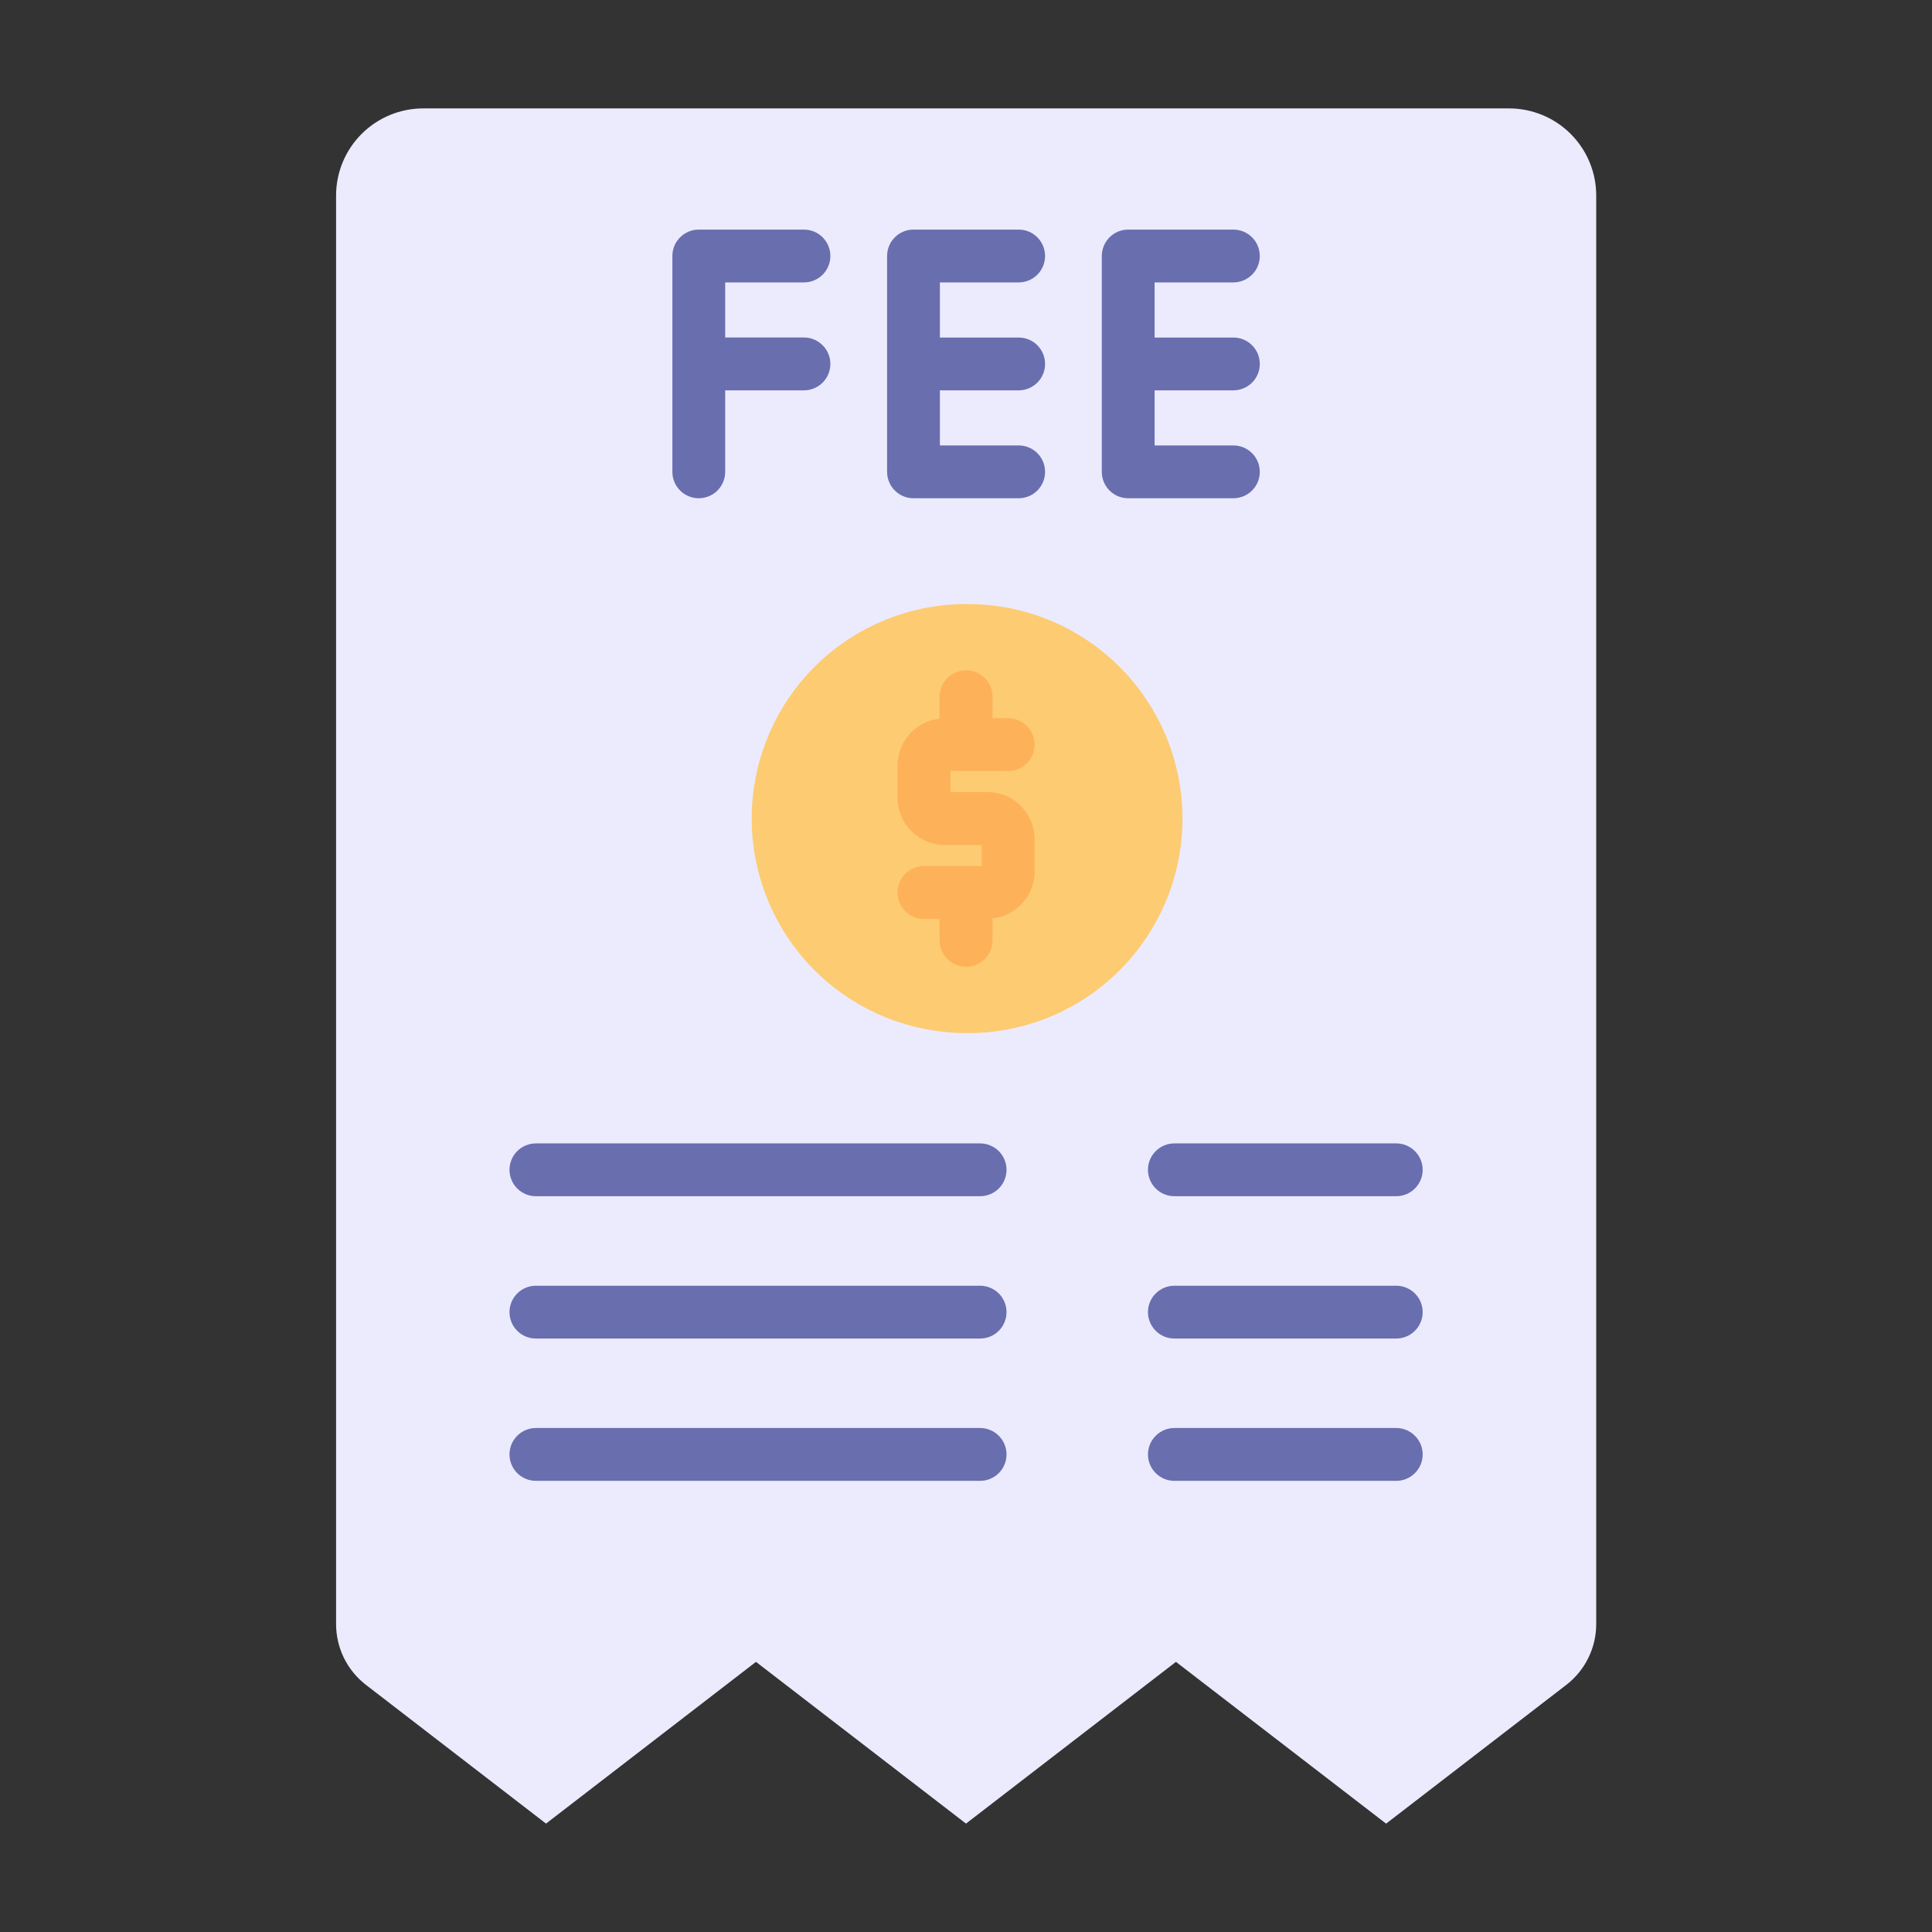
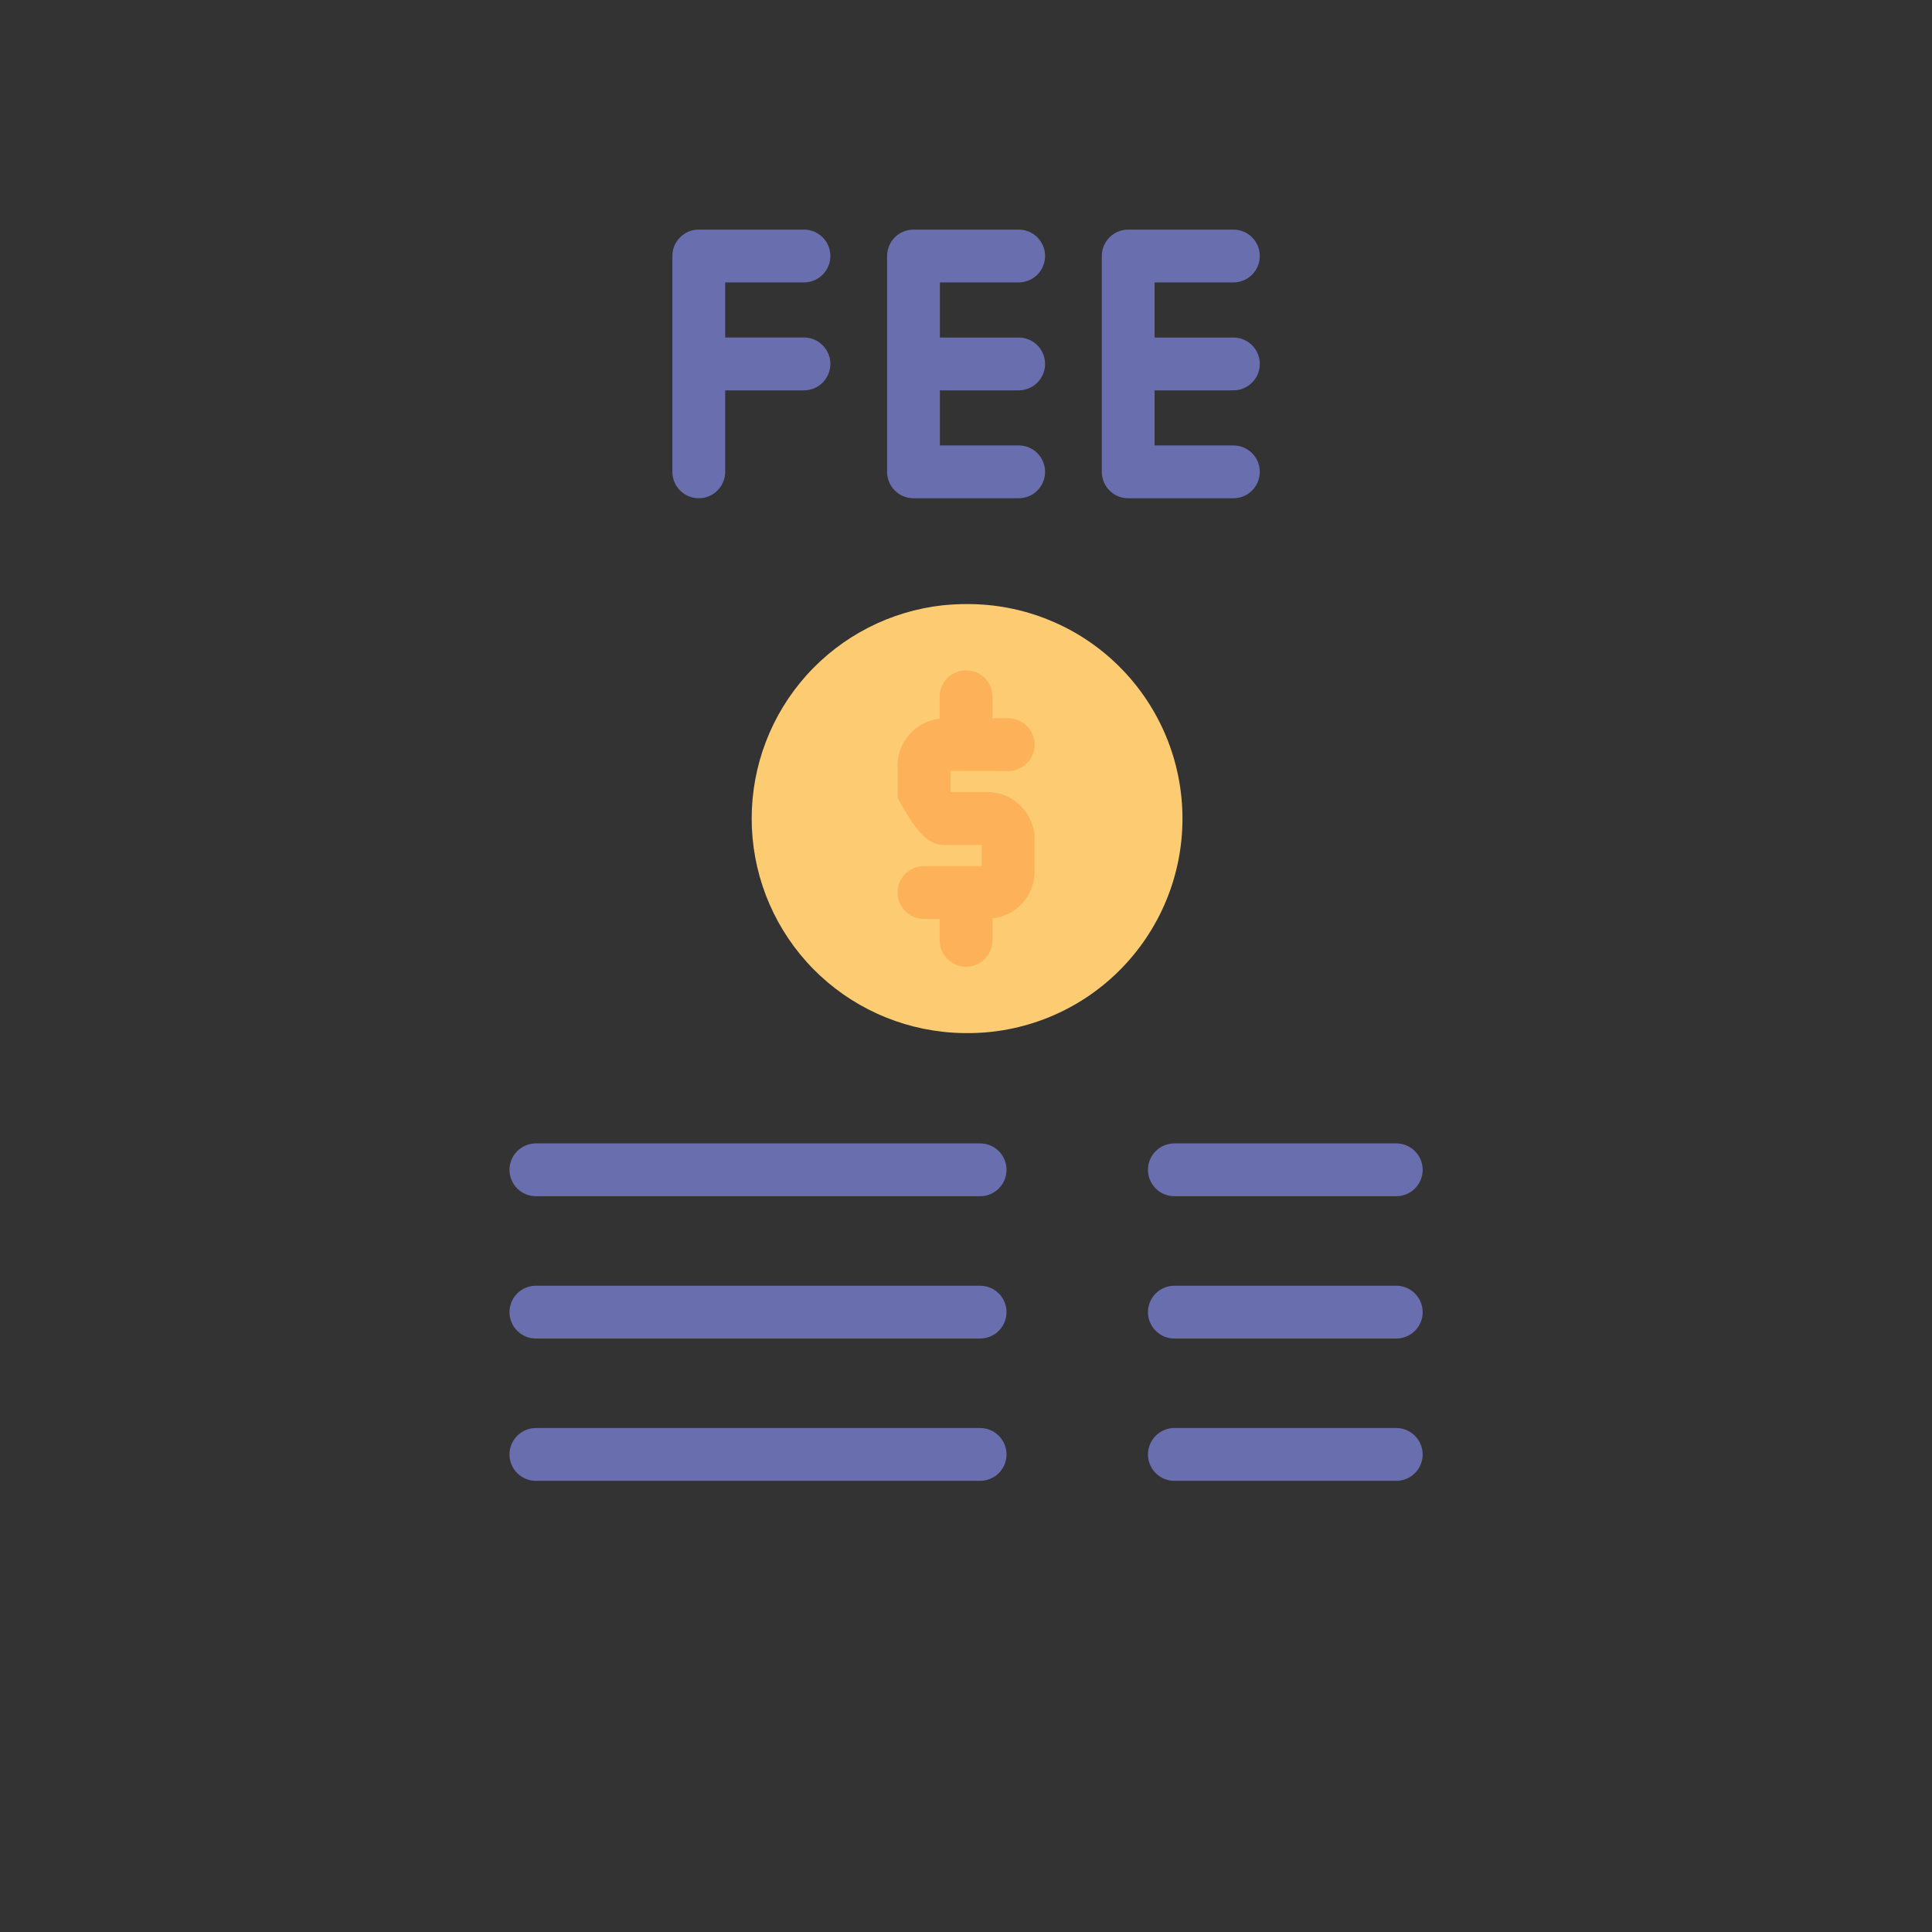
<svg xmlns="http://www.w3.org/2000/svg" width="45" height="45" viewBox="0 0 45 45" fill="none">
  <rect x="0" y="0" width="45" height="45" fill="#333333" stroke="none" />
-   <path d="M35.151 2.525H9.857C9.319 2.525 8.803 2.739 8.422 3.12C8.042 3.5 7.828 4.016 7.828 4.554V37.829C7.828 38.102 7.891 38.372 8.011 38.617C8.132 38.862 8.307 39.077 8.524 39.244L12.718 42.475L17.608 38.708L22.5 42.475L27.39 38.708L32.285 42.476L36.482 39.244C36.699 39.077 36.874 38.863 36.995 38.617C37.116 38.372 37.179 38.102 37.179 37.829V4.554C37.179 4.016 36.965 3.5 36.585 3.12C36.204 2.739 35.688 2.526 35.151 2.525Z" fill="#ECEBFD" />
  <path d="M22.504 14.07C22.321 14.07 22.138 14.081 21.962 14.098C20.738 14.232 19.606 14.813 18.784 15.729C17.962 16.646 17.508 17.834 17.508 19.065C17.508 20.296 17.962 21.484 18.784 22.401C19.606 23.317 20.738 23.898 21.962 24.032C22.142 24.053 22.323 24.063 22.504 24.063C23.163 24.069 23.818 23.943 24.429 23.695C25.04 23.446 25.596 23.079 26.064 22.614C26.532 22.15 26.904 21.597 27.158 20.988C27.412 20.38 27.542 19.726 27.542 19.067C27.542 18.407 27.412 17.754 27.158 17.145C26.904 16.536 26.532 15.983 26.064 15.519C25.596 15.054 25.04 14.687 24.429 14.439C23.818 14.19 23.163 14.065 22.504 14.07Z" fill="#FDCB71" />
-   <path d="M23.482 17.959C23.645 17.959 23.802 17.894 23.917 17.779C24.032 17.664 24.097 17.507 24.097 17.344C24.097 17.181 24.032 17.024 23.917 16.909C23.802 16.794 23.645 16.729 23.482 16.729H23.117V16.229C23.117 16.065 23.052 15.909 22.937 15.793C22.821 15.678 22.665 15.613 22.502 15.613C22.338 15.613 22.182 15.678 22.067 15.793C21.951 15.909 21.886 16.065 21.886 16.229V16.741C21.618 16.769 21.369 16.895 21.189 17.096C21.008 17.296 20.907 17.556 20.906 17.826V18.583C20.907 18.874 21.022 19.153 21.228 19.359C21.434 19.564 21.713 19.68 22.003 19.68H22.867V20.173H21.521C21.358 20.173 21.202 20.238 21.086 20.353C20.971 20.468 20.906 20.625 20.906 20.788C20.906 20.951 20.971 21.108 21.086 21.223C21.202 21.338 21.358 21.403 21.521 21.403H21.886V21.902C21.886 22.065 21.951 22.222 22.067 22.337C22.182 22.452 22.338 22.517 22.502 22.517C22.665 22.517 22.821 22.452 22.937 22.337C23.052 22.222 23.117 22.065 23.117 21.902V21.39C23.385 21.361 23.634 21.235 23.815 21.035C23.996 20.834 24.096 20.574 24.097 20.305V19.547C24.097 19.256 23.981 18.977 23.775 18.771C23.57 18.565 23.291 18.449 23 18.449H22.137V17.957L23.482 17.959Z" fill="#FDB158" />
+   <path d="M23.482 17.959C23.645 17.959 23.802 17.894 23.917 17.779C24.032 17.664 24.097 17.507 24.097 17.344C24.097 17.181 24.032 17.024 23.917 16.909C23.802 16.794 23.645 16.729 23.482 16.729H23.117V16.229C23.117 16.065 23.052 15.909 22.937 15.793C22.821 15.678 22.665 15.613 22.502 15.613C22.338 15.613 22.182 15.678 22.067 15.793C21.951 15.909 21.886 16.065 21.886 16.229V16.741C21.618 16.769 21.369 16.895 21.189 17.096C21.008 17.296 20.907 17.556 20.906 17.826V18.583C21.434 19.564 21.713 19.68 22.003 19.68H22.867V20.173H21.521C21.358 20.173 21.202 20.238 21.086 20.353C20.971 20.468 20.906 20.625 20.906 20.788C20.906 20.951 20.971 21.108 21.086 21.223C21.202 21.338 21.358 21.403 21.521 21.403H21.886V21.902C21.886 22.065 21.951 22.222 22.067 22.337C22.182 22.452 22.338 22.517 22.502 22.517C22.665 22.517 22.821 22.452 22.937 22.337C23.052 22.222 23.117 22.065 23.117 21.902V21.39C23.385 21.361 23.634 21.235 23.815 21.035C23.996 20.834 24.096 20.574 24.097 20.305V19.547C24.097 19.256 23.981 18.977 23.775 18.771C23.57 18.565 23.291 18.449 23 18.449H22.137V17.957L23.482 17.959Z" fill="#FDB158" />
  <path d="M18.726 6.578C18.889 6.578 19.046 6.513 19.161 6.398C19.276 6.283 19.341 6.126 19.341 5.963C19.341 5.8 19.276 5.643 19.161 5.528C19.046 5.412 18.889 5.348 18.726 5.348H16.276C16.195 5.348 16.115 5.363 16.04 5.394C15.966 5.425 15.898 5.471 15.841 5.528C15.784 5.585 15.738 5.653 15.707 5.727C15.676 5.802 15.661 5.882 15.661 5.963V10.99C15.661 11.153 15.725 11.31 15.841 11.425C15.956 11.541 16.113 11.605 16.276 11.605C16.439 11.605 16.595 11.541 16.711 11.425C16.826 11.31 16.891 11.153 16.891 10.99V9.092H18.726C18.889 9.092 19.046 9.027 19.161 8.912C19.276 8.796 19.341 8.64 19.341 8.477C19.341 8.313 19.276 8.157 19.161 8.042C19.046 7.926 18.889 7.861 18.726 7.861H16.891V6.578H18.726ZM23.727 6.578C23.89 6.578 24.047 6.513 24.162 6.398C24.277 6.283 24.342 6.126 24.342 5.963C24.342 5.8 24.277 5.643 24.162 5.528C24.047 5.412 23.89 5.348 23.727 5.348H21.277C21.196 5.348 21.116 5.363 21.042 5.394C20.967 5.425 20.899 5.471 20.842 5.528C20.785 5.585 20.739 5.653 20.709 5.727C20.678 5.802 20.662 5.882 20.662 5.963V10.99C20.662 11.071 20.678 11.151 20.709 11.226C20.739 11.3 20.785 11.368 20.842 11.425C20.899 11.482 20.967 11.528 21.042 11.559C21.116 11.59 21.196 11.605 21.277 11.605H23.727C23.89 11.605 24.047 11.541 24.162 11.425C24.277 11.31 24.342 11.153 24.342 10.99C24.342 10.827 24.277 10.671 24.162 10.555C24.047 10.44 23.89 10.375 23.727 10.375H21.892V9.092H23.727C23.89 9.092 24.047 9.027 24.162 8.912C24.277 8.797 24.342 8.64 24.342 8.477C24.342 8.314 24.277 8.157 24.162 8.042C24.047 7.926 23.89 7.862 23.727 7.862H21.892V6.578H23.727ZM28.728 6.578C28.891 6.578 29.048 6.513 29.163 6.398C29.279 6.283 29.343 6.126 29.343 5.963C29.343 5.8 29.279 5.643 29.163 5.528C29.048 5.412 28.891 5.348 28.728 5.348H26.278C26.197 5.348 26.117 5.363 26.043 5.394C25.968 5.425 25.9 5.471 25.843 5.528C25.786 5.585 25.741 5.653 25.71 5.727C25.679 5.802 25.663 5.882 25.663 5.963V10.99C25.663 11.071 25.679 11.151 25.71 11.226C25.741 11.3 25.786 11.368 25.843 11.425C25.9 11.482 25.968 11.528 26.043 11.559C26.117 11.59 26.197 11.605 26.278 11.605H28.728C28.891 11.605 29.048 11.541 29.163 11.425C29.279 11.31 29.343 11.153 29.343 10.99C29.343 10.827 29.279 10.671 29.163 10.555C29.048 10.44 28.891 10.375 28.728 10.375H26.893V9.092H28.728C28.891 9.092 29.048 9.027 29.163 8.912C29.279 8.797 29.343 8.64 29.343 8.477C29.343 8.314 29.279 8.157 29.163 8.042C29.048 7.926 28.891 7.862 28.728 7.862H26.893V6.578H28.728ZM22.829 26.632H12.482C12.319 26.632 12.163 26.697 12.047 26.812C11.932 26.927 11.867 27.084 11.867 27.247C11.867 27.41 11.932 27.567 12.047 27.682C12.163 27.798 12.319 27.862 12.482 27.862H22.829C22.992 27.862 23.148 27.798 23.264 27.682C23.379 27.567 23.444 27.41 23.444 27.247C23.444 27.084 23.379 26.927 23.264 26.812C23.148 26.697 22.992 26.632 22.829 26.632ZM32.522 26.632H27.354C27.19 26.632 27.034 26.697 26.919 26.812C26.803 26.927 26.738 27.084 26.738 27.247C26.738 27.41 26.803 27.567 26.919 27.682C27.034 27.798 27.19 27.862 27.354 27.862H32.522C32.685 27.862 32.841 27.798 32.956 27.682C33.072 27.567 33.137 27.41 33.137 27.247C33.137 27.084 33.072 26.927 32.956 26.812C32.841 26.697 32.685 26.632 32.522 26.632ZM22.829 29.947H12.482C12.319 29.947 12.163 30.012 12.047 30.127C11.932 30.242 11.867 30.399 11.867 30.562C11.867 30.725 11.932 30.882 12.047 30.997C12.163 31.113 12.319 31.177 12.482 31.177H22.829C22.992 31.177 23.148 31.113 23.264 30.997C23.379 30.882 23.444 30.725 23.444 30.562C23.444 30.399 23.379 30.242 23.264 30.127C23.148 30.012 22.992 29.947 22.829 29.947ZM32.522 29.947H27.354C27.19 29.947 27.034 30.012 26.919 30.127C26.803 30.242 26.738 30.399 26.738 30.562C26.738 30.725 26.803 30.882 26.919 30.997C27.034 31.113 27.19 31.177 27.354 31.177H32.522C32.685 31.177 32.841 31.113 32.956 30.997C33.072 30.882 33.137 30.725 33.137 30.562C33.137 30.399 33.072 30.242 32.956 30.127C32.841 30.012 32.685 29.947 32.522 29.947ZM22.829 33.261H12.482C12.319 33.261 12.163 33.326 12.047 33.442C11.932 33.557 11.867 33.713 11.867 33.877C11.867 34.04 11.932 34.196 12.047 34.312C12.163 34.427 12.319 34.492 12.482 34.492H22.829C22.992 34.492 23.148 34.427 23.264 34.312C23.379 34.196 23.444 34.04 23.444 33.877C23.444 33.713 23.379 33.557 23.264 33.442C23.148 33.326 22.992 33.261 22.829 33.261ZM32.522 33.261H27.354C27.19 33.261 27.034 33.326 26.919 33.442C26.803 33.557 26.738 33.713 26.738 33.877C26.738 34.04 26.803 34.196 26.919 34.312C27.034 34.427 27.19 34.492 27.354 34.492H32.522C32.685 34.492 32.841 34.427 32.956 34.312C33.072 34.196 33.137 34.04 33.137 33.877C33.137 33.713 33.072 33.557 32.956 33.442C32.841 33.326 32.685 33.261 32.522 33.261Z" fill="#696EAF" />
</svg>